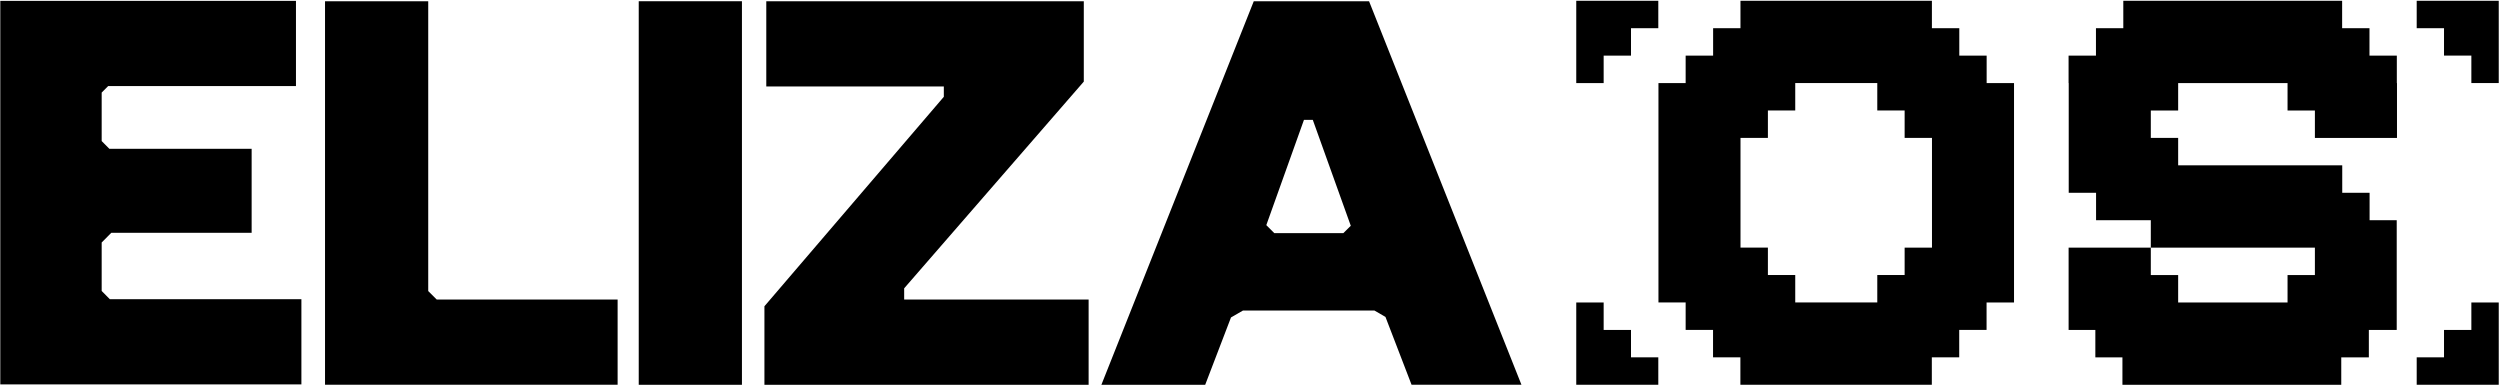
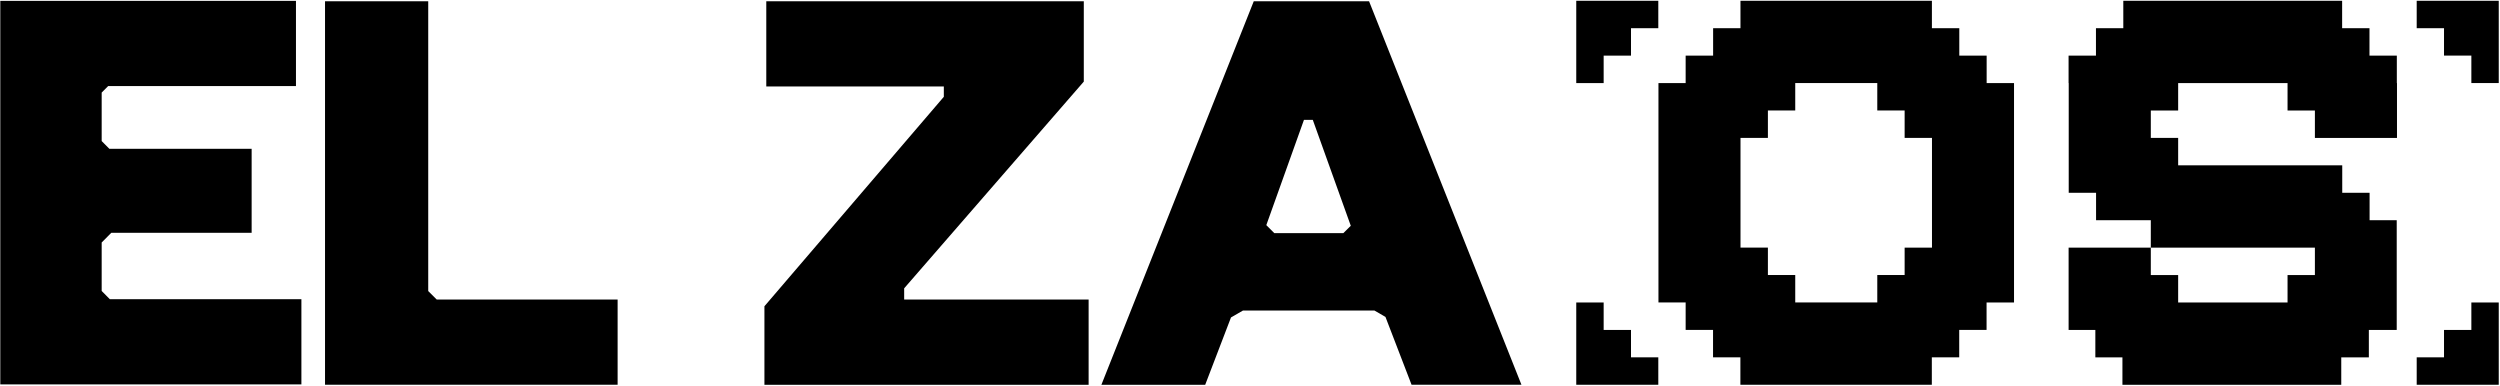
<svg xmlns="http://www.w3.org/2000/svg" width="1608" height="248" viewBox="0 0 1608 248" fill="none">
  <path fill-rule="evenodd" clip-rule="evenodd" d="M1013.85 53.443H1031.47V35.779H1049.06V18.139H1066.62V0.5H1013.85V53.443Z" fill="black" />
  <path fill-rule="evenodd" clip-rule="evenodd" d="M1277.81 35.779H1260.22V18.139H1242.6V0.5H1119.47V18.139H1101.88V35.779H1084.21V53.443H1066.72V194.533H1084.21V212.197H1101.83V229.836H1119.42V247.475H1242.55V229.836H1260.17V212.197H1277.76V194.557H1295.42V53.443H1277.81V35.779ZM1242.65 159.279H1225.06V176.893H1207.47V194.533H1154.7V176.893H1137.11V159.254H1119.49V88.697H1137.11V71.057H1154.7V53.418H1207.47V71.057H1225.06V88.697H1242.65V159.279Z" fill="black" />
  <path fill-rule="evenodd" clip-rule="evenodd" d="M1049.06 212.221H1031.47V194.557H1013.85V247.475H1066.62V229.836H1049.06V212.221Z" fill="black" />
  <path fill-rule="evenodd" clip-rule="evenodd" d="M1589.58 212.221H1571.99V229.836H1554.42V247.475H1607.19V194.557H1589.58V212.221Z" fill="black" />
  <path fill-rule="evenodd" clip-rule="evenodd" d="M1554.42 0.5V18.139H1571.99V35.754H1589.58V53.418H1607.19V0.5H1554.42Z" fill="black" />
  <path fill-rule="evenodd" clip-rule="evenodd" d="M1541.64 35.779H1524.05V18.139H1506.46V0.5H1365.71V18.139H1348.12V35.779H1330.51V53.443H1330.6V124H1348.19V141.639H1383.4V159.279H1488.94V176.918H1471.35V194.557H1400.99V176.918H1383.4V159.279H1330.53V212.221H1347.73V229.86H1365.15V247.5H1505.9V229.86H1523.64V212.221H1541.57V141.639H1524.12V124H1506.53V106.336H1400.99V88.697H1383.4V71.082H1400.99V53.443H1471.35V71.082H1488.94V88.721H1541.74V53.443H1541.64V35.779Z" fill="black" />
  <path fill-rule="evenodd" clip-rule="evenodd" d="M65.399 187.158V155.971L71.604 149.724H161.854V95.703H70.334L65.399 90.73V59.543L69.552 55.378H190.365V0.573H0.191V247.255H193.859V192.426H70.627L65.399 187.158Z" fill="black" />
  <path fill-rule="evenodd" clip-rule="evenodd" d="M275.436 187.207V0.794H209.055V247.475H397.251V192.646H280.884L275.436 187.207Z" fill="black" />
-   <path d="M477.214 0.794H410.834V247.5H477.214V0.794Z" fill="black" />
  <path fill-rule="evenodd" clip-rule="evenodd" d="M581.561 185.444L697.097 52.487V0.794H492.875V55.623H607.068V62.262L491.678 196.983V247.5H700.2V192.671H581.561V185.444Z" fill="black" />
  <path fill-rule="evenodd" clip-rule="evenodd" d="M806.428 0.794L708.409 247.5H775.18L791.769 204.185L799.489 199.727H884.022L891.131 203.842L907.916 247.475H978.596L880.577 0.794H806.428ZM864.037 149.944H819.621L814.49 144.8L838.702 77.109H844.394L868.826 145.216L864.037 149.944Z" fill="black" />
</svg>